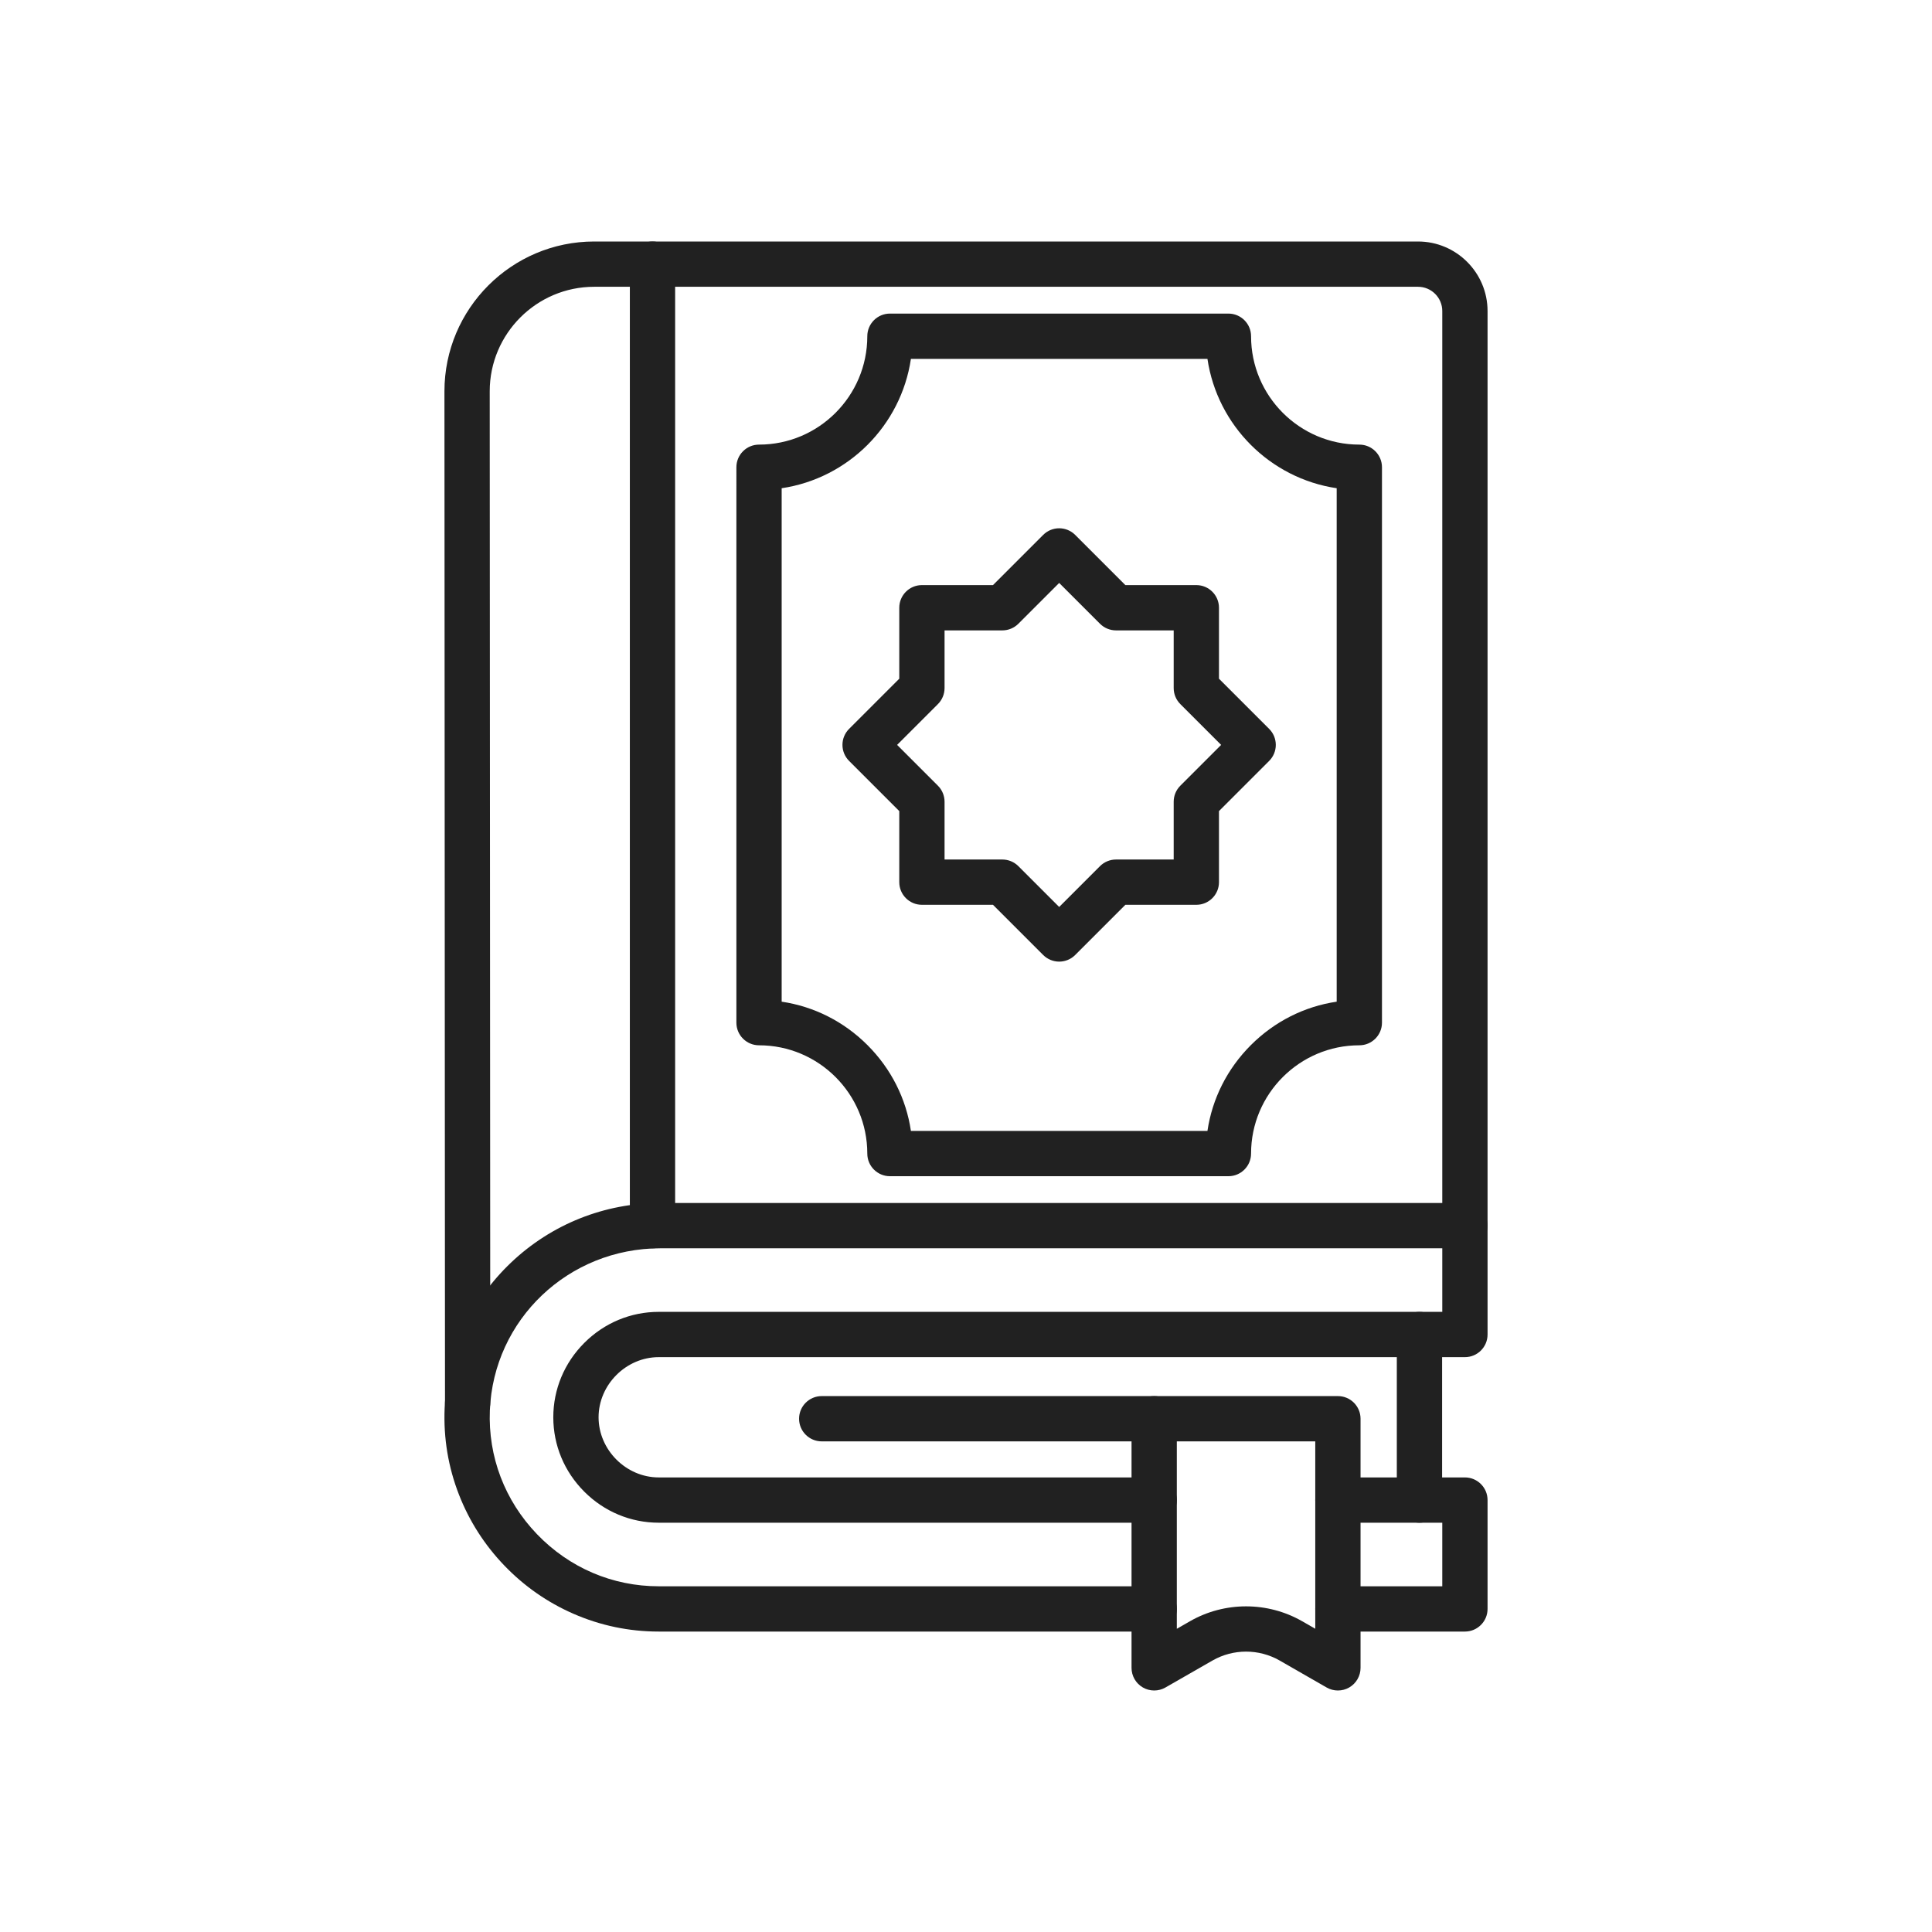
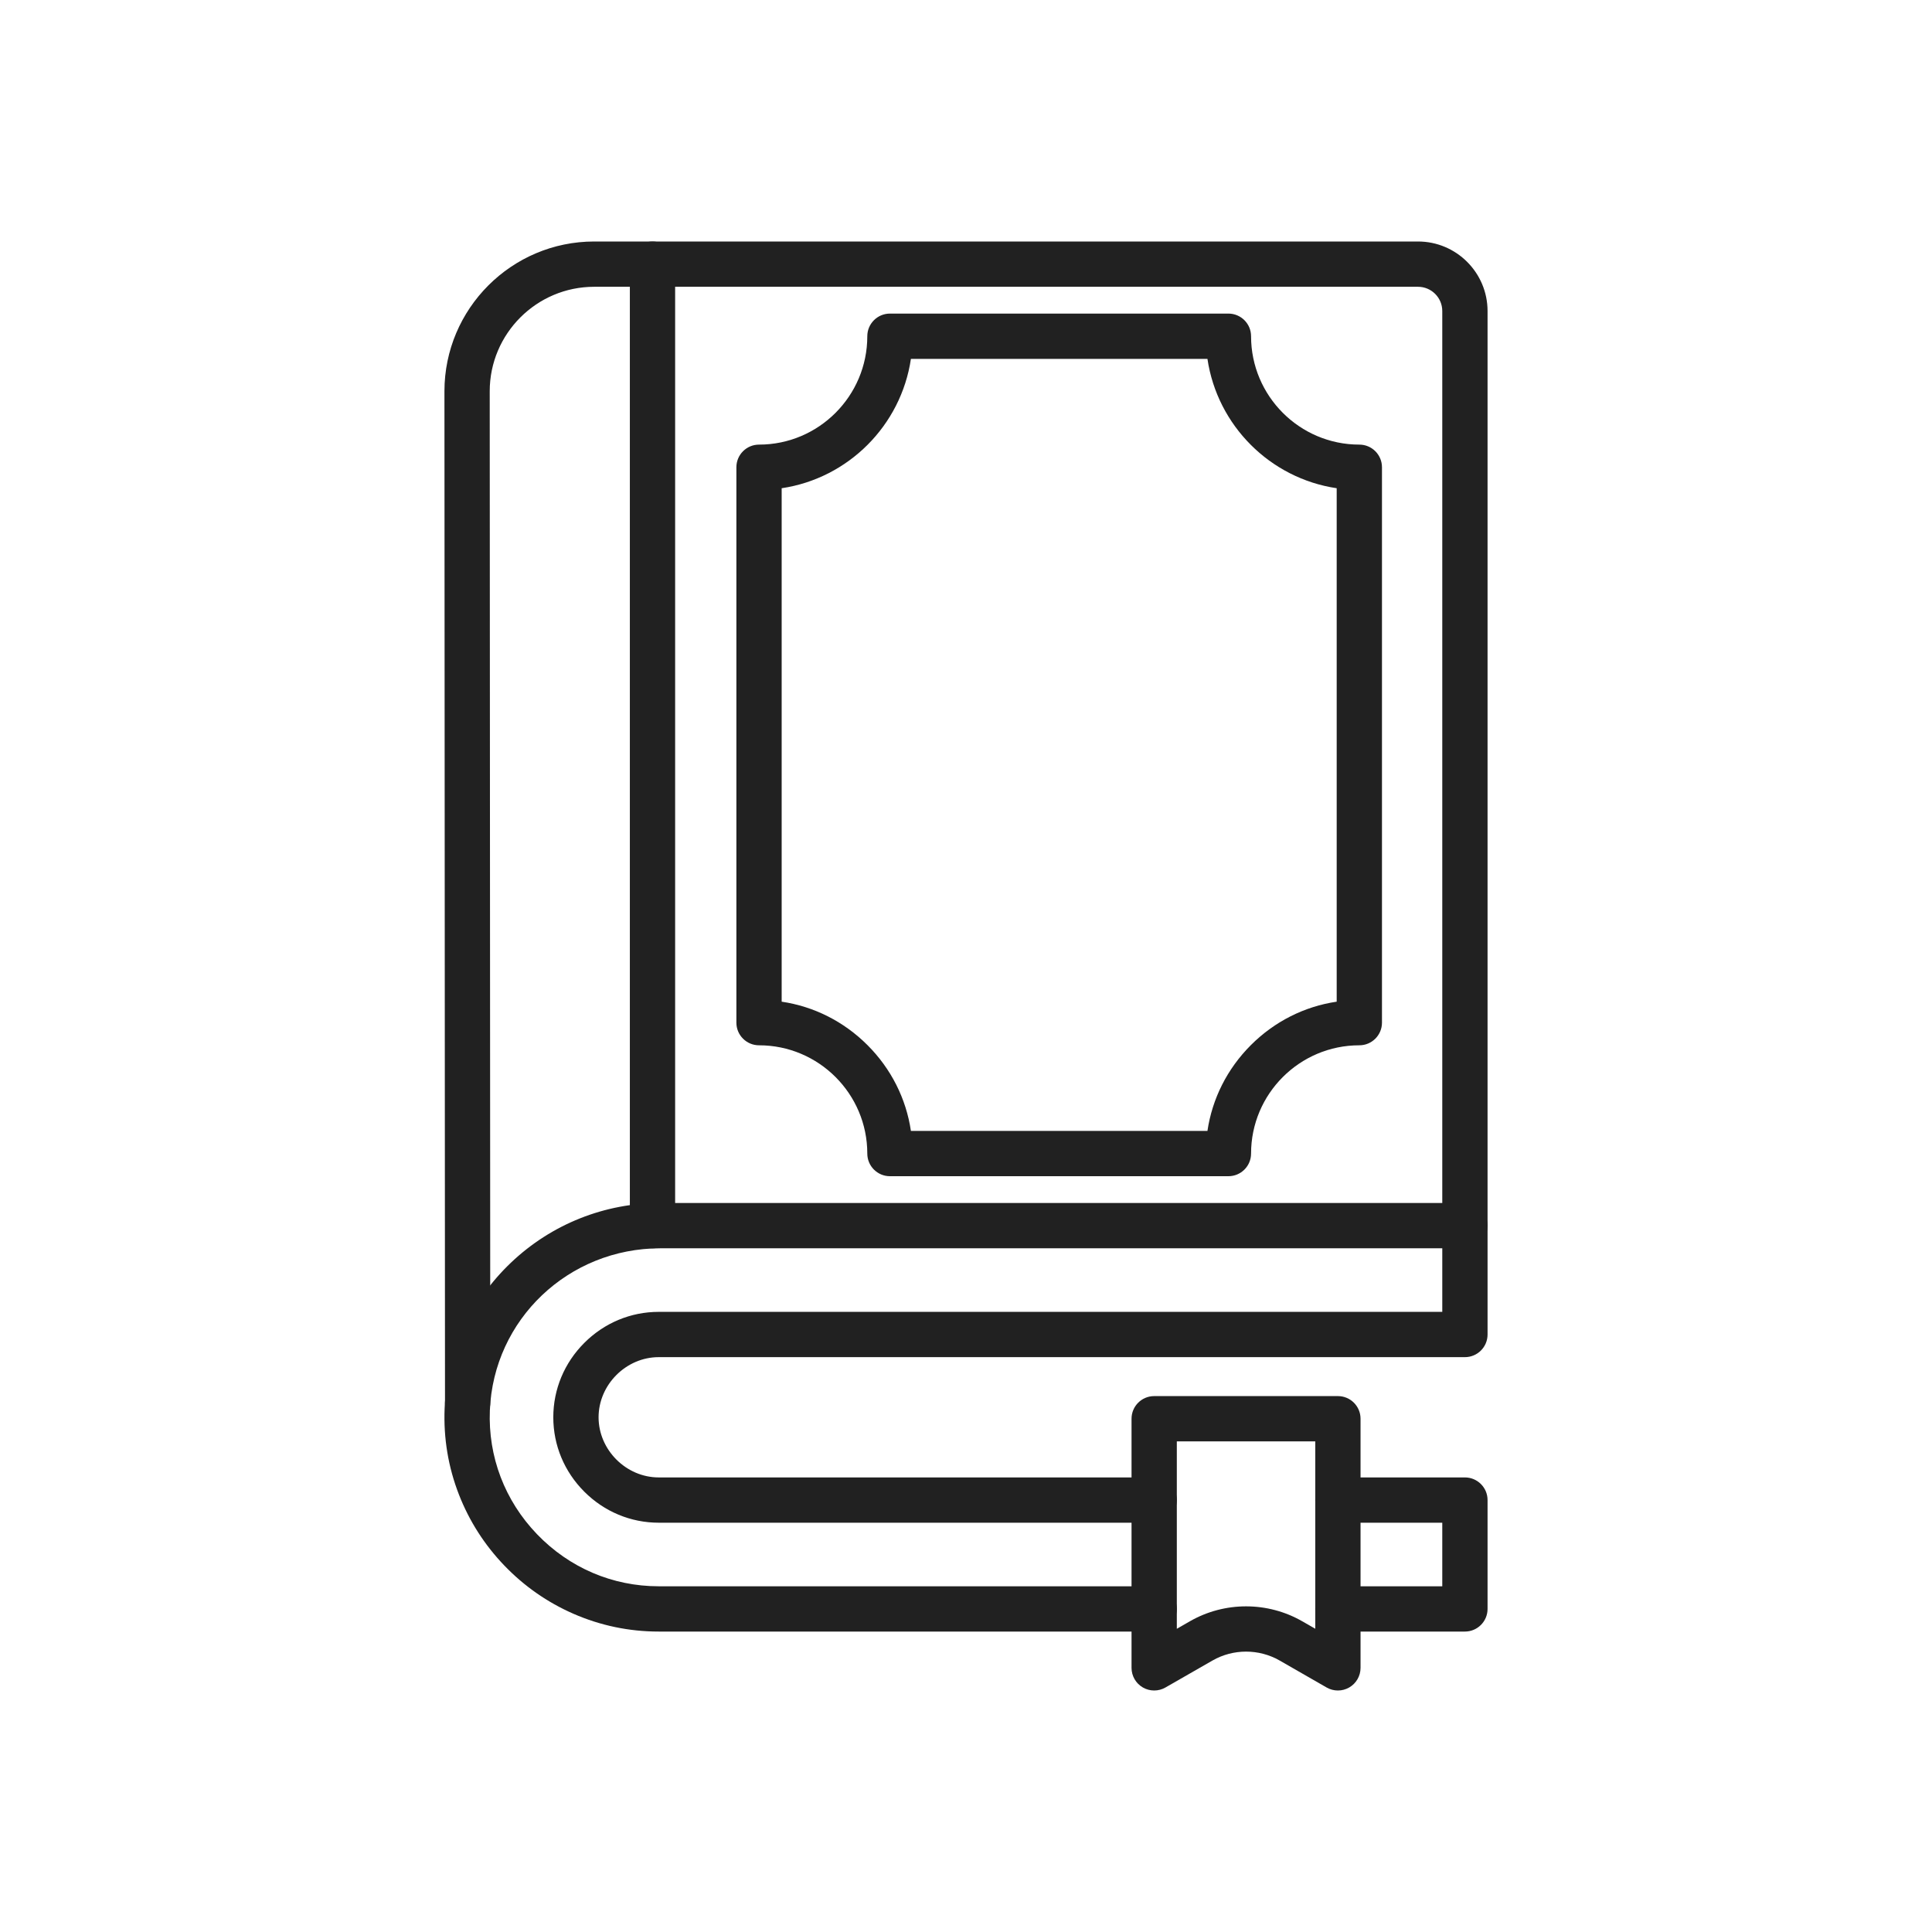
<svg xmlns="http://www.w3.org/2000/svg" id="Layer_1" x="0px" y="0px" viewBox="0 0 2048 2048" style="enable-background:new 0 0 2048 2048;" xml:space="preserve">
  <g>
    <g>
      <path style="fill:#212121;" d="M495.718,1510.911c-13.249,0.001-23.992-10.736-24-23.987l-0.591-1072.153   c0-87.552,71.218-158.771,158.757-158.771h873.274c40.646,0,73.713,33.067,73.713,73.713v969.53c0,13.255-10.745,24-24,24   s-24-10.745-24-24v-969.53c0-14.178-11.535-25.713-25.713-25.713H629.885c-61.072,0-110.757,49.686-110.757,110.757l0.591,1072.14   c0.007,13.255-10.732,24.007-23.987,24.014C495.728,1510.911,495.722,1510.911,495.718,1510.911z" />
    </g>
    <g>
      <path style="fill:#212121;" d="M1552.872,1729.522h-134.639c-13.255,0-24-10.745-24-24s10.745-24,24-24h110.639v-67.388h-110.639   c-13.255,0-24-10.745-24-24s10.745-24,24-24h134.639c13.255,0,24,10.745,24,24v115.388   C1576.872,1718.777,1566.127,1729.522,1552.872,1729.522z M1223.479,1729.522H698.268c-31.352,0-61.771-6.348-90.411-18.866   c-27.613-12.07-52.261-29.273-73.258-51.132c-20.96-21.819-37.129-47.08-48.057-75.081   c-11.368-29.128-16.492-59.838-15.229-91.278c2.369-58.977,27.399-113.966,70.479-154.837   c42.879-40.681,99.063-63.085,158.204-63.085h852.877c13.255,0,24,10.745,24,24v115.388c0,13.255-10.745,24-24,24H698.268   c-34.557,0-63.752,29.194-63.752,63.752s29.195,63.752,63.752,63.752h525.211c13.255,0,24,10.745,24,24s-10.745,24-24,24H698.268   c-29.659,0-57.669-11.677-78.873-32.88c-21.203-21.203-32.879-49.214-32.879-78.872s11.677-57.669,32.879-78.872   c21.203-21.203,49.214-32.88,78.873-32.88h830.604v-67.388H699.995c-97.468,0-176.85,75.484-180.721,171.848   c-1.969,49.02,15.767,95.607,49.94,131.181c34.227,35.629,80.059,55.251,129.053,55.251h525.211c13.255,0,24,10.745,24,24   S1236.733,1729.522,1223.479,1729.522z" />
    </g>
    <g>
-       <path style="fill:#212121;" d="M1504.686,1614.135c-13.255,0-24-10.745-24-24v-175.504c0-13.255,10.745-24,24-24s24,10.745,24,24   v175.504C1528.686,1603.39,1517.94,1614.135,1504.686,1614.135z" />
-     </g>
+       </g>
    <g>
      <path style="fill:#212121;" d="M691.675,1323.243c-13.255,0-24-10.745-24-24V280c0-13.255,10.745-24,24-24s24,10.745,24,24   v1019.243C715.675,1312.498,704.93,1323.243,691.675,1323.243z" />
    </g>
    <g>
      <path style="fill:#212121;" d="M1223.479,1792c-4.156,0-8.312-1.078-12.031-3.233c-7.408-4.292-11.969-12.205-11.969-20.767   v-264.082c0-13.255,10.745-24,24-24h194.755c13.255,0,24,10.745,24,24V1768c0,8.563-4.563,16.479-11.974,20.77   c-7.411,4.292-16.548,4.309-23.975,0.045l-49.785-28.578c-21.953-12.604-49.234-12.608-71.195-0.019l-49.889,28.604   C1231.719,1790.94,1227.599,1792,1223.479,1792z M1247.479,1527.918v198.657l13.951-7.998c36.696-21.04,82.28-21.029,118.967,0.03   l13.837,7.942v-198.632H1247.479z" />
    </g>
    <g>
-       <path style="fill:#212121;" d="M1223.479,1527.918H871.055c-13.255,0-24-10.745-24-24s10.745-24,24-24h352.424   c13.255,0,24,10.745,24,24S1236.733,1527.918,1223.479,1527.918z" />
-     </g>
+       </g>
    <g>
-       <path style="fill:#212121;" d="M1122.773,1019.36c-6.143,0-12.284-2.343-16.971-7.029l-53.204-53.204h-75.33   c-13.255,0-24-10.745-24-24v-75.331l-53.204-53.204c-9.373-9.373-9.373-24.569,0-33.941l53.204-53.204v-75.212   c0-13.255,10.745-24,24-24h75.33l53.204-53.204c9.373-9.372,24.568-9.372,33.941,0l53.204,53.204h75.212c13.255,0,24,10.745,24,24   v75.212l53.204,53.204c9.372,9.373,9.372,24.569,0,33.941l-53.204,53.204v75.331c0,13.255-10.745,24-24,24h-75.212l-53.204,53.204   C1135.058,1017.017,1128.916,1019.36,1122.773,1019.36z M1001.269,911.126h61.271c6.365,0,12.47,2.528,16.971,7.029l43.263,43.263   l43.263-43.263c4.501-4.501,10.605-7.029,16.971-7.029h61.153v-61.271c0-6.365,2.528-12.47,7.029-16.971l43.263-43.263   l-43.263-43.263c-4.501-4.501-7.029-10.605-7.029-16.971v-61.153h-61.153c-6.365,0-12.47-2.528-16.971-7.029l-43.263-43.263   l-43.263,43.263c-4.501,4.501-10.605,7.029-16.971,7.029h-61.271v61.153c0,6.365-2.528,12.47-7.029,16.971l-43.263,43.263   l43.263,43.263c4.501,4.501,7.029,10.605,7.029,16.971V911.126z M977.269,729.388h0.01H977.269z" />
-     </g>
+       </g>
    <g>
      <path style="fill:#212121;" d="M1302.175,1246.829H943.373c-13.255,0-24-10.745-24-24c0-63.286-51.487-114.772-114.773-114.772   c-13.255,0-24-10.745-24-24V495.305c0-13.255,10.745-24,24-24c63.286,0,114.773-51.54,114.773-114.891c0-13.255,10.745-24,24-24   h358.802c13.255,0,24,10.745,24,24c0,63.351,51.486,114.891,114.772,114.891c13.255,0,24,10.745,24,24v588.752   c0,13.255-10.745,24-24,24c-63.286,0-114.772,51.486-114.772,114.772C1326.175,1236.084,1315.43,1246.829,1302.175,1246.829z    M965.61,1198.829h314.327c5.074-34.24,20.981-65.907,46.042-90.968s56.728-40.968,90.968-46.042V517.539   c-70.588-10.483-126.542-66.483-137.01-137.125H965.61c-10.468,70.642-66.422,126.642-137.011,137.125v544.281   c34.24,5.074,65.908,20.981,90.968,46.042C944.628,1132.922,960.536,1164.589,965.61,1198.829z" />
    </g>
  </g>
</svg>